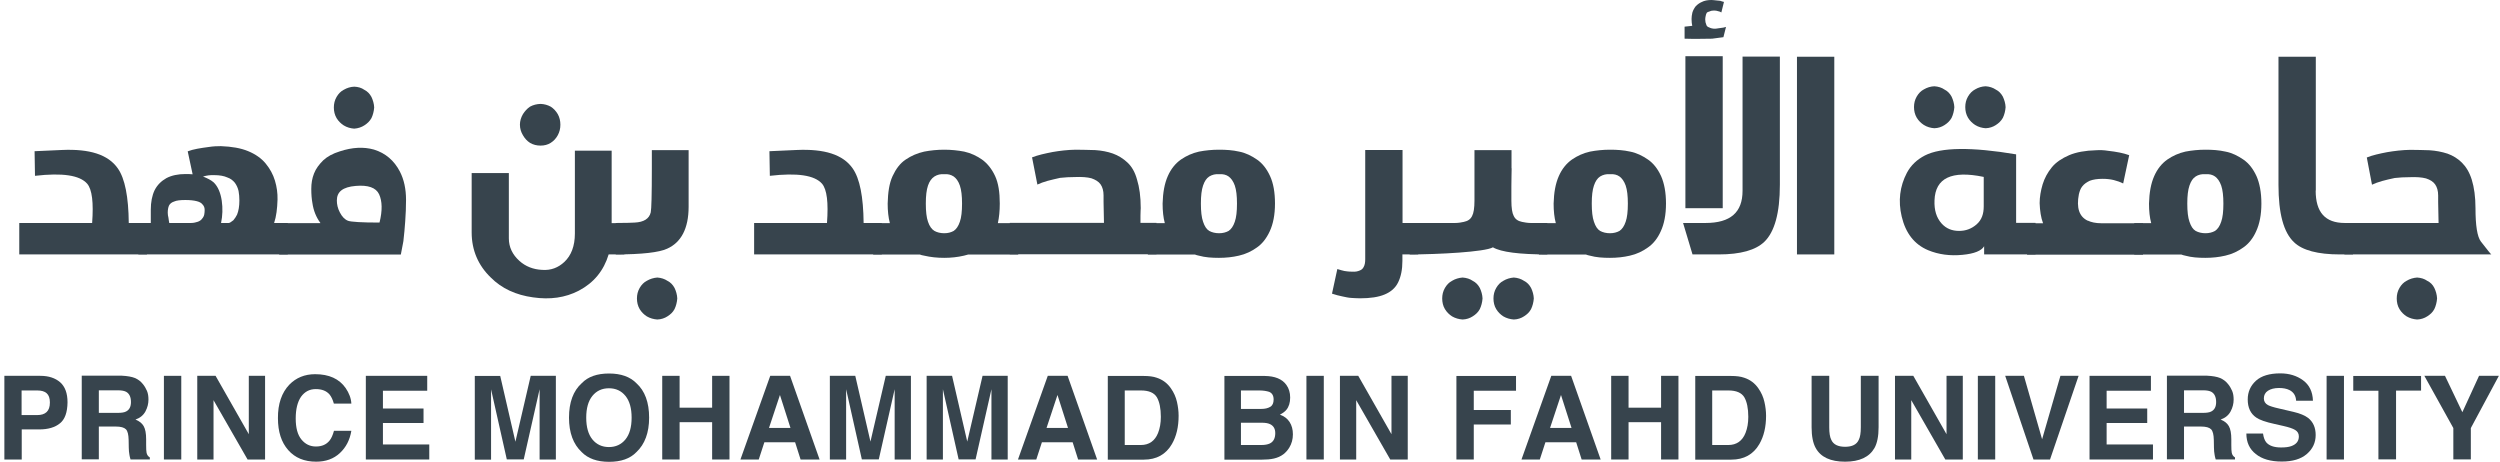
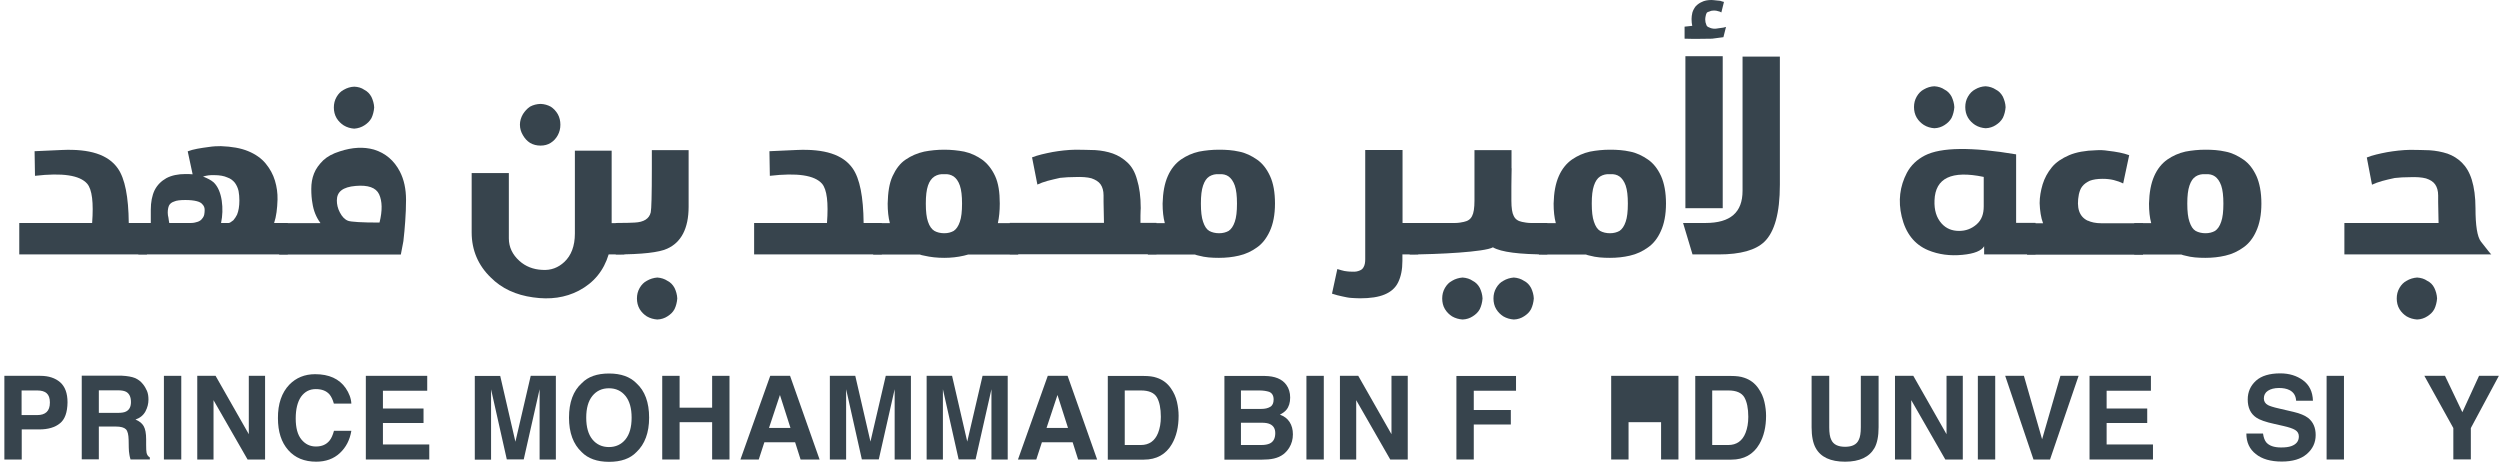
<svg xmlns="http://www.w3.org/2000/svg" width="406" height="75" viewBox="0 0 406 75" fill="none">
  <path d="M10.056 24.356C14.541 24.157 17.561 25.089 19.137 27.354C20.291 28.997 20.869 31.95 20.913 36.212H23.866V41.319H3.129V36.212H14.963C15.207 32.904 14.963 30.795 14.164 29.84C12.942 28.442 10.123 28.042 5.682 28.553L5.616 24.556L10.056 24.356Z" fill="#37444D" />
  <path d="M40.319 24.556C41.496 25.044 42.451 25.71 43.161 26.576C43.85 27.42 44.338 28.308 44.649 29.329C44.96 30.373 45.093 31.372 45.071 32.393C45.026 33.881 44.871 35.169 44.516 36.212H46.736V41.319H22.469V36.212H24.489V34.059C24.489 32.837 24.689 31.772 25.111 30.884C25.555 30.018 26.199 29.396 27.02 28.93C27.864 28.486 28.907 28.264 30.106 28.264C30.484 28.264 30.906 28.264 31.283 28.308L30.484 24.578C30.928 24.401 31.461 24.267 32.038 24.156C32.615 24.045 33.259 23.956 33.925 23.868C34.614 23.757 35.28 23.734 35.879 23.734C37.633 23.801 39.098 24.045 40.319 24.556ZM28.286 32.726C27.864 32.86 27.598 33.082 27.442 33.392C27.309 33.703 27.242 34.081 27.242 34.547C27.242 34.836 27.287 35.102 27.353 35.346C27.398 35.635 27.42 35.901 27.486 36.212H31.039C31.483 36.212 31.838 36.101 32.127 36.012C32.438 35.901 32.682 35.724 32.815 35.524C32.993 35.324 33.126 35.08 33.17 34.836C33.215 34.591 33.237 34.347 33.237 34.103C33.237 33.725 33.126 33.437 32.882 33.193C32.704 32.948 32.371 32.771 31.905 32.66C31.461 32.549 30.861 32.482 30.106 32.482C29.285 32.482 28.663 32.549 28.286 32.726ZM33.015 28.663H32.948C33.703 28.952 34.303 29.263 34.724 29.64C35.391 30.306 35.812 31.283 36.012 32.593C36.19 33.814 36.145 35.035 35.901 36.212H37.145C37.278 36.212 37.522 36.079 37.9 35.768C38.144 35.48 38.343 35.169 38.499 34.858C38.743 34.258 38.876 33.504 38.876 32.571C38.876 32.016 38.832 31.483 38.743 31.017C38.632 30.528 38.432 30.084 38.144 29.685C37.833 29.307 37.455 28.996 36.923 28.819C36.39 28.575 35.679 28.441 34.791 28.441C34.147 28.419 33.57 28.486 33.015 28.663Z" fill="#37444D" />
  <path d="M64.941 27.864C65.607 29.152 65.94 30.684 65.94 32.46C65.94 33.614 65.895 34.747 65.807 35.946C65.74 37.033 65.629 38.077 65.518 39.076C65.562 38.943 65.407 39.698 65.096 41.341H45.336V36.234H52.019V36.19C51.353 35.279 50.909 34.214 50.731 32.948C50.62 32.349 50.553 31.594 50.553 30.684C50.553 29.773 50.687 28.952 50.998 28.175C51.308 27.375 51.841 26.687 52.485 26.043C53.151 25.422 54.039 24.933 55.194 24.578C57.214 23.912 59.057 23.823 60.722 24.289C62.609 24.867 64.008 26.066 64.941 27.864ZM59.168 14.587C59.657 14.831 60.034 15.209 60.323 15.741C60.567 16.274 60.745 16.852 60.767 17.451C60.722 18.073 60.567 18.672 60.323 19.183C60.034 19.693 59.657 20.049 59.168 20.36C58.724 20.648 58.169 20.848 57.525 20.892C56.926 20.848 56.348 20.692 55.816 20.36C55.371 20.071 54.972 19.693 54.661 19.183C54.35 18.65 54.217 18.073 54.217 17.451C54.217 16.852 54.35 16.274 54.661 15.741C54.972 15.209 55.349 14.831 55.816 14.587C56.348 14.276 56.926 14.098 57.525 14.076C58.147 14.098 58.702 14.254 59.168 14.587ZM54.705 32.549C54.705 33.17 54.839 33.836 55.194 34.502C55.549 35.191 55.993 35.657 56.526 35.857C57.014 36.034 58.724 36.145 61.633 36.145C62.121 34.192 62.077 32.66 61.566 31.549C61.055 30.462 59.768 30.017 57.747 30.195C55.682 30.373 54.705 31.128 54.705 32.549Z" fill="#37444D" />
  <path d="M101.398 36.212V41.319H98.844C98.045 43.961 96.447 45.915 94.004 47.203C91.784 48.357 89.32 48.69 86.567 48.291C83.814 47.913 81.482 46.87 79.684 45.049C77.663 43.095 76.598 40.631 76.598 37.744V28.108H82.637V38.721C82.637 40.142 83.236 41.363 84.346 42.362C85.345 43.273 86.611 43.761 88.032 43.828C89.497 43.939 90.674 43.45 91.651 42.54C92.761 41.497 93.361 39.965 93.361 37.922V24.467H99.333V36.235H101.398V36.212ZM89.431 17.318C89.919 17.629 90.297 18.051 90.585 18.539C90.874 19.05 91.007 19.649 91.007 20.249C91.007 20.87 90.874 21.425 90.585 21.958C90.297 22.491 89.919 22.891 89.431 23.202C88.942 23.513 88.387 23.646 87.788 23.646C87.166 23.646 86.611 23.513 86.078 23.202C85.59 22.891 85.212 22.469 84.924 21.958C84.613 21.448 84.435 20.87 84.435 20.249C84.435 19.649 84.613 19.072 84.924 18.539C85.234 18.051 85.612 17.629 86.078 17.318C86.611 17.029 87.166 16.896 87.788 16.874C88.387 16.896 88.942 17.052 89.431 17.318Z" fill="#37444D" />
  <path d="M111.832 33.571C111.832 37.145 110.589 39.388 108.346 40.387C107.058 40.986 104.283 41.319 99.998 41.319V36.213C101.663 36.213 102.685 36.168 103.062 36.146C104.55 36.08 105.438 35.525 105.682 34.481C105.793 33.993 105.859 31.639 105.859 27.354V24.379H111.832V33.571V33.571ZM108.391 45.605C108.879 45.849 109.256 46.226 109.545 46.759C109.789 47.27 109.967 47.869 109.989 48.469C109.945 49.09 109.789 49.69 109.545 50.2C109.256 50.733 108.879 51.066 108.391 51.377C107.947 51.666 107.391 51.866 106.748 51.888C106.148 51.843 105.571 51.688 105.038 51.377C104.594 51.089 104.194 50.711 103.883 50.2C103.573 49.667 103.439 49.09 103.439 48.469C103.439 47.869 103.573 47.292 103.883 46.759C104.194 46.226 104.572 45.849 105.038 45.605C105.571 45.294 106.148 45.116 106.748 45.072C107.369 45.116 107.924 45.294 108.391 45.605Z" fill="#37444D" />
  <path d="M129.396 24.356C133.881 24.157 136.9 25.089 138.477 27.354C139.631 28.997 140.209 31.95 140.253 36.212H143.206V41.319H122.469V36.212H134.303C134.547 32.904 134.303 30.795 133.503 29.84C132.282 28.442 129.463 28.042 125.022 28.553L124.955 24.556L129.396 24.356Z" fill="#37444D" />
  <path d="M156.592 24.622C157.679 24.867 158.612 25.311 159.478 25.91C160.344 26.532 161.076 27.442 161.609 28.597C162.142 29.751 162.364 31.239 162.364 33.059C162.364 34.28 162.253 35.324 162.053 36.234H165.362V41.341H157.213C156.969 41.407 156.769 41.474 156.547 41.518C155.504 41.763 154.416 41.874 153.35 41.874C152.195 41.874 151.13 41.763 150.086 41.518C149.798 41.474 149.553 41.407 149.398 41.341H141.805V36.234H144.513C144.269 35.302 144.158 34.258 144.158 33.059C144.203 31.283 144.402 29.796 144.957 28.597C145.49 27.442 146.179 26.51 147.089 25.91C147.999 25.288 148.998 24.867 150.086 24.622C151.13 24.422 152.218 24.311 153.35 24.311C154.46 24.311 155.548 24.422 156.592 24.622ZM151.751 28.663C151.307 28.952 150.952 29.418 150.708 30.129C150.464 30.839 150.353 31.794 150.353 33.059C150.353 34.347 150.464 35.324 150.708 36.012C150.952 36.745 151.307 37.233 151.751 37.5C152.195 37.744 152.728 37.877 153.35 37.877C153.949 37.877 154.438 37.744 154.882 37.5C155.304 37.211 155.637 36.745 155.881 36.012C156.125 35.324 156.236 34.347 156.236 33.059C156.236 31.816 156.125 30.839 155.881 30.129C155.637 29.418 155.282 28.952 154.882 28.663C154.438 28.375 153.949 28.241 153.35 28.286C152.728 28.241 152.218 28.375 151.751 28.663Z" fill="#37444D" />
  <path d="M177.885 24.378C178.884 24.445 179.839 24.622 180.727 24.933C181.593 25.244 182.392 25.733 183.103 26.399C183.813 27.065 184.324 27.953 184.657 29.174C185.034 30.395 185.256 31.927 185.256 33.792C185.256 33.97 185.212 34.347 185.212 35.013V36.19H187.81V41.296H163.986V36.19H179.284L179.217 32.815V31.727C179.217 30.972 179.04 30.373 178.729 29.929C178.418 29.485 177.885 29.174 177.241 28.952C176.575 28.774 175.709 28.708 174.599 28.752C173.755 28.752 172.956 28.796 172.157 28.885C171.424 29.063 170.736 29.196 170.114 29.374C169.493 29.551 168.937 29.751 168.471 29.973L167.605 25.555C168.582 25.177 169.692 24.933 170.936 24.689C172.09 24.489 173.334 24.334 174.688 24.311C175.798 24.311 176.864 24.356 177.885 24.378Z" fill="#37444D" />
  <path d="M201.241 24.622C202.285 24.822 203.262 25.311 204.128 25.91C205.038 26.532 205.726 27.442 206.259 28.597C206.792 29.751 207.058 31.239 207.058 33.059C207.058 34.902 206.748 36.39 206.215 37.544C205.682 38.699 204.994 39.587 204.128 40.186C203.262 40.808 202.285 41.274 201.197 41.518C200.153 41.763 199.066 41.874 197.955 41.874C196.801 41.874 195.735 41.807 194.692 41.518C194.447 41.474 194.248 41.407 194.07 41.341H186.41V36.234H189.163C188.919 35.324 188.808 34.28 188.808 33.059C188.852 31.283 189.119 29.796 189.652 28.597C190.162 27.442 190.873 26.554 191.783 25.91C192.649 25.311 193.626 24.867 194.714 24.622C195.757 24.422 196.845 24.311 197.978 24.311C199.088 24.311 200.176 24.378 201.241 24.622ZM196.379 28.663C195.935 28.952 195.624 29.418 195.38 30.129C195.136 30.839 195.025 31.794 195.025 33.059C195.025 34.347 195.136 35.324 195.38 36.012C195.624 36.745 195.935 37.233 196.379 37.5C196.823 37.744 197.378 37.877 197.978 37.877C198.577 37.877 199.088 37.744 199.532 37.5C199.954 37.211 200.287 36.745 200.531 36.012C200.775 35.324 200.886 34.347 200.886 33.059C200.886 31.816 200.775 30.839 200.531 30.129C200.287 29.44 199.931 28.952 199.532 28.663C199.132 28.375 198.599 28.241 197.978 28.286C197.4 28.241 196.845 28.375 196.379 28.663Z" fill="#37444D" />
  <path d="M230.326 36.212V41.318H227.751V42.362C227.751 43.783 227.506 44.937 227.062 45.847C226.618 46.758 225.886 47.402 224.864 47.824C223.865 48.245 222.533 48.445 220.868 48.445C220.313 48.445 219.824 48.401 219.403 48.379C218.981 48.356 218.492 48.245 217.982 48.134C217.471 48.023 216.894 47.89 216.316 47.69L217.182 43.694L217.871 43.894C218.181 44.005 218.47 44.027 218.781 44.071C219.07 44.116 219.336 44.116 219.58 44.116C220.113 44.16 220.49 44.071 220.801 43.938C221.112 43.827 221.334 43.627 221.467 43.339C221.645 43.028 221.712 42.606 221.712 42.095V24.355H227.773V36.212H230.326V36.212Z" fill="#37444D" />
  <path d="M245.493 27.332C245.493 27.953 245.448 28.93 245.448 30.263V32.594C245.448 33.771 245.582 34.614 245.826 35.058C246.07 35.591 246.514 35.902 247.18 36.035C247.558 36.102 248.024 36.213 248.601 36.213H251.288V41.319C246.736 41.319 243.783 40.942 242.451 40.165C241.163 40.92 233.503 41.319 228.93 41.319V36.213H236.301C236.9 36.213 237.389 36.102 237.722 36.035C238.388 35.902 238.832 35.591 239.076 35.058C239.32 34.614 239.454 33.771 239.454 32.594V24.379H245.471V27.332H245.493ZM239.165 45.605C239.653 45.849 240.031 46.226 240.32 46.759C240.564 47.27 240.741 47.869 240.764 48.469C240.719 49.09 240.564 49.69 240.32 50.2C240.031 50.733 239.653 51.066 239.165 51.377C238.721 51.666 238.166 51.866 237.522 51.888C236.923 51.843 236.345 51.688 235.812 51.377C235.368 51.089 234.969 50.711 234.658 50.2C234.347 49.69 234.214 49.09 234.214 48.469C234.214 47.869 234.347 47.292 234.658 46.759C234.969 46.226 235.346 45.849 235.812 45.605C236.323 45.294 236.923 45.116 237.522 45.072C238.166 45.116 238.721 45.294 239.165 45.605ZM247.491 45.605C247.979 45.849 248.357 46.226 248.645 46.759C248.89 47.27 249.067 47.869 249.09 48.469C249.045 49.09 248.89 49.69 248.645 50.2C248.357 50.733 247.979 51.066 247.491 51.377C247.047 51.666 246.492 51.866 245.848 51.888C245.248 51.843 244.671 51.688 244.138 51.377C243.694 51.089 243.295 50.711 242.984 50.2C242.673 49.69 242.54 49.09 242.54 48.469C242.54 47.869 242.673 47.292 242.984 46.759C243.295 46.226 243.672 45.849 244.138 45.605C244.649 45.294 245.248 45.116 245.848 45.072C246.47 45.116 247.025 45.294 247.491 45.605Z" fill="#37444D" />
  <path d="M264.741 24.622C265.785 24.822 266.762 25.311 267.628 25.91C268.538 26.532 269.226 27.442 269.759 28.597C270.27 29.751 270.558 31.239 270.558 33.059C270.558 34.902 270.248 36.39 269.715 37.544C269.204 38.699 268.494 39.587 267.628 40.186C266.762 40.808 265.785 41.274 264.697 41.518C263.653 41.763 262.566 41.874 261.455 41.874C260.301 41.874 259.235 41.807 258.192 41.518C257.947 41.474 257.748 41.407 257.57 41.341H249.91V36.234H252.663C252.419 35.324 252.308 34.28 252.308 33.059C252.352 31.283 252.619 29.796 253.152 28.597C253.662 27.442 254.373 26.554 255.283 25.91C256.149 25.311 257.126 24.867 258.214 24.622C259.257 24.422 260.345 24.311 261.478 24.311C262.566 24.311 263.653 24.378 264.741 24.622ZM259.857 28.663C259.413 28.952 259.102 29.418 258.858 30.129C258.614 30.839 258.503 31.794 258.503 33.059C258.503 34.347 258.614 35.324 258.858 36.012C259.102 36.745 259.413 37.233 259.857 37.5C260.301 37.744 260.856 37.877 261.455 37.877C262.055 37.877 262.566 37.744 263.01 37.5C263.431 37.211 263.765 36.745 264.009 36.012C264.253 35.324 264.364 34.347 264.364 33.059C264.364 31.816 264.253 30.839 264.009 30.129C263.765 29.44 263.409 28.952 263.01 28.663C262.61 28.375 262.077 28.241 261.455 28.286C260.878 28.241 260.323 28.375 259.857 28.663Z" fill="#37444D" />
  <path d="M289.051 30.018C289.051 34.614 288.185 37.678 286.52 39.276C285.122 40.608 282.701 41.319 279.105 41.319H274.864L273.332 36.212H276.973C281.036 36.212 282.99 34.48 282.99 30.995V9.192H289.051V30.018V30.018ZM278.705 0.067L279.371 0.133C279.549 0.2 279.749 0.266 279.971 0.311L279.549 2.02C279.371 1.909 279.193 1.843 279.038 1.821C278.86 1.754 278.616 1.71 278.372 1.71C278.083 1.71 277.839 1.754 277.684 1.843C277.439 1.909 277.262 1.976 277.173 2.087C277.062 2.265 277.04 2.442 276.995 2.62C276.951 2.798 276.929 2.997 276.929 3.175C276.929 3.486 276.995 3.774 277.106 4.019C277.151 4.218 277.306 4.374 277.595 4.463C277.839 4.596 278.15 4.663 278.527 4.663C278.705 4.663 278.883 4.618 279.06 4.596L279.86 4.485L280.304 4.374L279.882 6.039L278.039 6.283C276.995 6.283 275.219 6.35 273.576 6.283V4.329L274.82 4.196C274.753 3.885 274.709 3.53 274.709 3.086C274.709 2.775 274.753 2.42 274.842 2.043C274.953 1.665 275.153 1.31 275.397 0.999C275.685 0.71 276.019 0.466 276.396 0.311C276.773 0.111 277.306 0 277.928 0C278.194 0 278.439 0.044 278.705 0.067ZM273.709 33.814V9.125H279.771V33.814H273.709Z" fill="#37444D" />
-   <path d="M291.828 41.319V9.214H297.889V41.319H291.828Z" fill="#37444D" />
  <path d="M330.572 36.212V41.319H322.224V39.987C321.802 40.719 320.625 41.208 318.716 41.385C316.695 41.585 314.83 41.341 313.121 40.63C310.9 39.698 309.479 37.877 308.836 35.169C308.236 32.638 308.525 30.262 309.679 28.064C310.345 26.821 311.322 25.91 312.61 25.244C315.23 23.912 320.159 23.845 327.419 25.067V36.19H330.572V36.212ZM315.785 14.543C316.273 14.787 316.651 15.164 316.939 15.697C317.184 16.23 317.361 16.807 317.384 17.407C317.339 18.028 317.184 18.628 316.939 19.139C316.651 19.649 316.273 20.004 315.785 20.315C315.341 20.604 314.786 20.804 314.142 20.826C313.542 20.782 312.965 20.626 312.432 20.293C311.988 20.004 311.589 19.627 311.278 19.116C310.967 18.584 310.834 18.006 310.834 17.384C310.834 16.785 310.967 16.208 311.278 15.675C311.589 15.142 311.966 14.765 312.432 14.52C312.965 14.21 313.542 14.032 314.142 14.01C314.786 14.054 315.341 14.232 315.785 14.543ZM322.157 28.73C316.939 27.642 314.297 28.908 314.164 32.527C314.098 34.125 314.475 35.368 315.341 36.323C316.074 37.123 317.006 37.5 318.161 37.5C319.249 37.5 320.181 37.145 320.98 36.456C321.846 35.702 322.157 34.725 322.157 33.504V28.73ZM324.111 14.543C324.599 14.787 324.977 15.164 325.265 15.697C325.51 16.23 325.687 16.807 325.709 17.407C325.665 18.028 325.51 18.628 325.265 19.139C324.977 19.649 324.599 20.004 324.111 20.315C323.667 20.604 323.112 20.804 322.468 20.826C321.868 20.782 321.291 20.626 320.758 20.293C320.314 20.004 319.915 19.627 319.604 19.116C319.293 18.584 319.16 18.006 319.16 17.384C319.16 16.785 319.293 16.208 319.604 15.675C319.915 15.142 320.292 14.765 320.758 14.52C321.269 14.21 321.868 14.032 322.468 14.01C323.09 14.054 323.645 14.232 324.111 14.543Z" fill="#37444D" />
  <path d="M342.339 24.489C343.005 24.556 343.671 24.667 344.249 24.778C344.781 24.889 345.292 25.022 345.781 25.2L344.804 29.796C344.315 29.551 343.805 29.374 343.272 29.241C342.717 29.107 342.117 29.041 341.473 29.041C340.607 29.041 339.919 29.152 339.386 29.352C338.876 29.596 338.454 29.884 338.165 30.262C337.854 30.639 337.721 31.105 337.61 31.55C337.188 33.748 337.654 35.169 339.031 35.835H339.075C339.586 36.079 340.319 36.257 341.273 36.257H348.023V41.363H329.195V36.257H331.793C331.438 35.324 331.282 34.214 331.238 32.993C331.238 31.994 331.416 30.972 331.726 29.929C332.037 28.93 332.526 28.019 333.214 27.176C333.902 26.332 334.857 25.71 336.034 25.2C337.188 24.711 338.654 24.445 340.408 24.4C341.007 24.356 341.673 24.378 342.339 24.489Z" fill="#37444D" />
  <path d="M361.433 24.622C362.476 24.822 363.453 25.311 364.319 25.91C365.229 26.532 365.918 27.442 366.451 28.597C366.961 29.751 367.25 31.239 367.25 33.059C367.25 34.902 366.939 36.39 366.406 37.544C365.896 38.699 365.185 39.587 364.319 40.186C363.453 40.808 362.476 41.274 361.388 41.518C360.345 41.763 359.257 41.874 358.147 41.874C356.992 41.874 355.927 41.807 354.883 41.518C354.639 41.474 354.439 41.407 354.261 41.341H346.602V36.234H349.355C349.11 35.324 348.999 34.28 348.999 33.059C349.044 31.283 349.31 29.796 349.843 28.597C350.354 27.442 351.064 26.554 351.975 25.91C352.841 25.311 353.817 24.867 354.905 24.622C355.949 24.422 357.037 24.311 358.169 24.311C359.279 24.311 360.345 24.378 361.433 24.622ZM356.571 28.663C356.126 28.952 355.816 29.418 355.571 30.129C355.327 30.839 355.216 31.794 355.216 33.059C355.216 34.347 355.327 35.324 355.571 36.012C355.816 36.745 356.126 37.233 356.571 37.5C357.015 37.744 357.57 37.877 358.169 37.877C358.769 37.877 359.279 37.744 359.723 37.5C360.145 37.211 360.478 36.745 360.722 36.012C360.967 35.324 361.078 34.347 361.078 33.059C361.078 31.816 360.967 30.839 360.722 30.129C360.478 29.44 360.123 28.952 359.723 28.663C359.324 28.375 358.791 28.241 358.169 28.286C357.57 28.241 357.015 28.375 356.571 28.663Z" fill="#37444D" />
-   <path d="M376.065 30.95C376.065 34.458 377.596 36.212 380.794 36.212H382.126V41.319H379.994C376.42 41.319 373.911 40.653 372.557 39.343C370.847 37.744 370.025 34.658 370.025 30.018V9.214H376.087V30.95H376.065Z" fill="#37444D" />
  <path d="M404.594 41.319H380.727V36.212H396.024L395.957 32.837V31.75C395.957 30.995 395.78 30.395 395.469 29.951C395.158 29.507 394.67 29.196 393.981 28.974C393.315 28.797 392.449 28.73 391.362 28.774C390.496 28.774 389.652 28.819 388.897 28.908C388.142 29.085 387.432 29.218 386.854 29.396C386.233 29.574 385.678 29.774 385.211 29.996L384.368 25.577C385.3 25.2 386.41 24.956 387.676 24.711C388.853 24.512 390.118 24.356 391.428 24.334C392.516 24.334 393.56 24.378 394.559 24.401C395.558 24.467 396.535 24.645 397.489 24.956C398.355 25.267 399.155 25.755 399.821 26.421C400.487 27.087 401.042 27.975 401.419 29.196C401.797 30.417 402.019 31.972 402.019 33.814C402.019 36.634 402.307 38.433 402.885 39.21C403.906 40.52 404.461 41.23 404.594 41.319ZM395.336 46.758C395.58 47.269 395.758 47.869 395.78 48.468C395.735 49.09 395.58 49.689 395.336 50.2C395.047 50.733 394.67 51.066 394.181 51.377C393.737 51.665 393.182 51.865 392.538 51.887C391.939 51.843 391.362 51.687 390.829 51.377C390.385 51.088 389.985 50.711 389.674 50.2C389.363 49.689 389.23 49.09 389.23 48.468C389.23 47.869 389.363 47.291 389.674 46.758C389.985 46.226 390.362 45.848 390.829 45.604C391.339 45.293 391.939 45.115 392.538 45.071C393.16 45.115 393.715 45.271 394.181 45.604C394.692 45.848 395.069 46.226 395.336 46.758Z" fill="#37444D" />
  <path d="M9.745 68.739C8.946 69.406 7.814 69.739 6.348 69.739H3.529V74.623H0.709V61.035H6.548C7.903 61.035 8.968 61.39 9.768 62.079C10.567 62.789 10.966 63.855 10.966 65.342C10.944 66.963 10.545 68.096 9.745 68.739ZM7.57 63.855C7.214 63.544 6.704 63.411 6.06 63.411H3.506V67.407H6.06C6.704 67.407 7.214 67.252 7.57 66.919C7.925 66.586 8.102 66.075 8.102 65.365C8.102 64.654 7.925 64.166 7.57 63.855Z" fill="#37444D" />
  <path d="M21.912 61.389C22.423 61.611 22.845 61.922 23.178 62.344C23.466 62.677 23.688 63.077 23.866 63.476C24.044 63.898 24.11 64.364 24.11 64.897C24.11 65.541 23.955 66.185 23.622 66.807C23.289 67.428 22.756 67.872 22.001 68.139C22.623 68.383 23.067 68.738 23.333 69.204C23.6 69.671 23.733 70.381 23.733 71.336V72.246C23.733 72.868 23.755 73.29 23.799 73.512C23.866 73.867 24.044 74.111 24.332 74.289V74.622H21.202C21.113 74.311 21.046 74.089 21.024 73.889C20.957 73.512 20.913 73.112 20.913 72.712L20.891 71.447C20.869 70.581 20.735 70.004 20.447 69.715C20.158 69.426 19.625 69.271 18.826 69.271H16.051V74.6H13.275V61.012H19.781C20.691 61.056 21.424 61.189 21.912 61.389ZM16.051 63.41V67.051H19.115C19.714 67.051 20.18 66.984 20.469 66.829C21.002 66.562 21.268 66.052 21.268 65.297C21.268 64.475 21.002 63.92 20.491 63.632C20.203 63.476 19.759 63.387 19.181 63.387H16.051V63.41Z" fill="#37444D" />
  <path d="M29.439 74.623H26.619V61.035H29.439V74.623Z" fill="#37444D" />
  <path d="M32.035 61.035H35.01L40.406 70.516V61.035H43.048V74.623H40.206L34.677 64.987V74.623H32.035V61.035Z" fill="#37444D" />
  <path d="M47.002 62.455C48.09 61.345 49.489 60.768 51.176 60.768C53.441 60.768 55.084 61.523 56.127 63.01C56.705 63.854 57.016 64.697 57.06 65.541H54.218C54.041 64.897 53.796 64.409 53.53 64.076C53.019 63.476 52.264 63.188 51.287 63.188C50.266 63.188 49.489 63.609 48.889 64.431C48.312 65.275 48.024 66.451 48.024 67.961C48.024 69.493 48.334 70.626 48.956 71.38C49.578 72.135 50.355 72.513 51.31 72.513C52.286 72.513 53.019 72.18 53.53 71.536C53.819 71.18 54.041 70.67 54.24 69.959H57.06C56.816 71.447 56.194 72.646 55.195 73.578C54.196 74.511 52.908 74.977 51.354 74.977C49.422 74.977 47.913 74.356 46.803 73.09C45.692 71.824 45.137 70.115 45.137 67.917C45.115 65.585 45.759 63.743 47.002 62.455Z" fill="#37444D" />
  <path d="M69.381 63.455H62.187V66.342H68.781V68.695H62.187V72.181H69.714V74.623H59.412V61.035H69.381V63.455Z" fill="#37444D" />
  <path d="M86.188 61.035H90.273V74.623H87.631V65.431C87.631 65.165 87.631 64.787 87.631 64.321C87.631 63.855 87.631 63.477 87.631 63.211L85.056 74.601H82.303L79.749 63.233C79.749 63.5 79.749 63.855 79.749 64.343C79.749 64.81 79.749 65.187 79.749 65.454V74.645H77.107V61.057H81.237L83.702 71.737L86.188 61.035Z" fill="#37444D" />
  <path d="M103.352 73.424C102.331 74.489 100.843 75 98.912 75C96.98 75 95.492 74.467 94.471 73.424C93.094 72.136 92.406 70.271 92.406 67.829C92.406 65.342 93.094 63.477 94.471 62.234C95.492 61.168 96.98 60.657 98.912 60.657C100.843 60.657 102.331 61.19 103.352 62.234C104.729 63.477 105.417 65.342 105.417 67.829C105.417 70.249 104.729 72.136 103.352 73.424ZM101.576 71.359C102.242 70.537 102.575 69.361 102.575 67.829C102.575 66.297 102.242 65.12 101.576 64.298C100.91 63.477 100.022 63.055 98.889 63.055C97.757 63.055 96.869 63.477 96.203 64.298C95.537 65.12 95.204 66.297 95.204 67.829C95.204 69.361 95.537 70.537 96.203 71.359C96.869 72.18 97.779 72.602 98.889 72.602C99.999 72.602 100.91 72.18 101.576 71.359Z" fill="#37444D" />
  <path d="M107.547 74.623V61.035H110.367V66.208H115.651V61.035H118.47V74.623H115.651V68.562H110.367V74.623H107.547Z" fill="#37444D" />
  <path d="M125.086 61.035H128.306L133.101 74.623H130.015L129.127 71.826H124.132L123.221 74.623H120.246L125.086 61.035ZM124.886 69.494H128.372L126.663 64.144L124.886 69.494Z" fill="#37444D" />
  <path d="M143.848 61.035H147.934V74.623H145.292V65.431C145.292 65.165 145.292 64.787 145.292 64.321C145.292 63.855 145.292 63.477 145.292 63.211L142.716 74.601H139.963L137.41 63.211C137.41 63.477 137.41 63.833 137.41 64.321C137.41 64.787 137.41 65.165 137.41 65.431V74.623H134.768V61.035H138.897L141.362 71.715L143.848 61.035Z" fill="#37444D" />
  <path d="M159.567 61.035H163.652V74.623H161.01V65.431C161.01 65.165 161.01 64.787 161.01 64.321C161.01 63.855 161.01 63.477 161.01 63.211L158.435 74.601H155.682L153.128 63.211C153.128 63.477 153.128 63.833 153.128 64.321C153.128 64.787 153.128 65.165 153.128 65.431V74.623H150.486V61.035H154.616L157.08 71.715L159.567 61.035Z" fill="#37444D" />
  <path d="M170.158 61.035H173.378L178.174 74.623H175.087L174.199 71.826H169.204L168.293 74.623H165.318L170.158 61.035ZM169.959 69.494H173.444L171.735 64.144L169.959 69.494Z" fill="#37444D" />
  <path d="M187.855 61.345C188.809 61.656 189.587 62.233 190.164 63.077C190.63 63.743 190.963 64.476 191.141 65.275C191.318 66.052 191.407 66.807 191.407 67.518C191.407 69.316 191.052 70.848 190.319 72.114C189.342 73.801 187.81 74.645 185.768 74.645H179.906V61.057H185.768C186.589 61.057 187.3 61.145 187.855 61.345ZM182.659 63.41V72.269H185.279C186.611 72.269 187.566 71.603 188.077 70.293C188.365 69.56 188.521 68.694 188.521 67.695C188.521 66.319 188.299 65.253 187.877 64.52C187.433 63.788 186.589 63.41 185.279 63.41H182.659Z" fill="#37444D" />
  <path d="M208.901 62.5C209.323 63.077 209.523 63.765 209.523 64.565C209.523 65.386 209.323 66.052 208.901 66.563C208.657 66.852 208.324 67.096 207.858 67.34C208.546 67.584 209.079 67.984 209.434 68.539C209.79 69.094 209.967 69.76 209.967 70.537C209.967 71.336 209.767 72.069 209.368 72.713C209.101 73.135 208.79 73.49 208.413 73.779C207.969 74.112 207.458 74.334 206.881 74.467C206.282 74.6 205.66 74.645 204.972 74.645H198.844V61.057H205.416C207.036 61.079 208.213 61.545 208.901 62.5ZM201.53 63.41V66.407H204.838C205.438 66.407 205.904 66.296 206.282 66.074C206.659 65.852 206.837 65.453 206.837 64.876C206.837 64.254 206.592 63.832 206.104 63.632C205.682 63.499 205.149 63.41 204.505 63.41H201.53ZM201.53 68.65V72.269H204.838C205.438 72.269 205.882 72.18 206.215 72.025C206.814 71.736 207.103 71.159 207.103 70.337C207.103 69.627 206.814 69.138 206.237 68.872C205.904 68.716 205.46 68.65 204.883 68.65H201.53V68.65Z" fill="#37444D" />
  <path d="M214.984 74.623H212.164V61.035H214.984V74.623Z" fill="#37444D" />
  <path d="M217.605 61.035H220.581L225.976 70.516V61.035H228.618V74.623H225.776L220.248 64.987V74.623H217.605V61.035Z" fill="#37444D" />
  <path d="M236.521 61.057H246.202V63.455H239.341V66.585H245.358V68.939H239.341V74.622H236.521V61.057V61.057Z" fill="#37444D" />
-   <path d="M251.93 61.035H255.149L259.945 74.623H256.859L255.971 71.826H250.975L250.065 74.623H247.09L251.93 61.035ZM251.73 69.494H255.216L253.506 64.144L251.73 69.494Z" fill="#37444D" />
-   <path d="M261.656 74.623V61.035H264.476V66.208H269.76V61.035H272.58V74.623H269.76V68.562H264.476V74.623H261.656Z" fill="#37444D" />
+   <path d="M261.656 74.623V61.035H264.476V66.208V61.035H272.58V74.623H269.76V68.562H264.476V74.623H261.656Z" fill="#37444D" />
  <path d="M283.257 61.345C284.212 61.656 284.989 62.233 285.566 63.077C286.032 63.743 286.365 64.476 286.543 65.275C286.721 66.052 286.809 66.807 286.809 67.518C286.809 69.316 286.454 70.848 285.722 72.114C284.745 73.801 283.213 74.645 281.17 74.645H275.309V61.057H281.17C281.992 61.057 282.702 61.145 283.257 61.345ZM278.062 63.41V72.269H280.682C282.014 72.269 282.968 71.603 283.479 70.293C283.768 69.56 283.923 68.694 283.923 67.695C283.923 66.319 283.701 65.253 283.279 64.52C282.835 63.788 281.992 63.41 280.682 63.41H278.062Z" fill="#37444D" />
  <path d="M294.182 61.035H297.068V69.383C297.068 70.316 297.179 71.004 297.401 71.426C297.734 72.181 298.489 72.558 299.643 72.558C300.798 72.558 301.531 72.181 301.864 71.426C302.086 71.004 302.197 70.316 302.197 69.383V61.035H305.083V69.383C305.083 70.826 304.861 71.959 304.417 72.758C303.573 74.223 301.997 74.978 299.643 74.978C297.29 74.978 295.691 74.246 294.87 72.758C294.426 71.959 294.204 70.826 294.204 69.383V61.035H294.182Z" fill="#37444D" />
  <path d="M307.746 61.035H310.721L316.116 70.516V61.035H318.759V74.623H315.917L310.388 64.987V74.623H307.746V61.035Z" fill="#37444D" />
  <path d="M324.023 74.623H321.203V61.035H324.023V74.623Z" fill="#37444D" />
  <path d="M334.612 61.035H337.565L332.925 74.623H330.238L325.643 61.035H328.684L331.637 71.337L334.612 61.035Z" fill="#37444D" />
  <path d="M349.309 63.455H342.115V66.342H348.709V68.695H342.115V72.181H349.642V74.623H339.34V61.035H349.309V63.455Z" fill="#37444D" />
-   <path d="M360.545 61.389C361.056 61.611 361.477 61.922 361.81 62.344C362.099 62.677 362.321 63.077 362.499 63.476C362.676 63.898 362.743 64.364 362.743 64.897C362.743 65.541 362.588 66.185 362.255 66.807C361.921 67.428 361.389 67.872 360.634 68.139C361.255 68.383 361.7 68.738 361.966 69.204C362.232 69.671 362.366 70.381 362.366 71.336V72.246C362.366 72.868 362.388 73.29 362.432 73.512C362.499 73.867 362.676 74.111 362.965 74.289V74.622H359.834C359.746 74.311 359.679 74.089 359.657 73.889C359.59 73.512 359.546 73.112 359.546 72.712L359.524 71.447C359.501 70.581 359.368 70.004 359.08 69.715C358.791 69.426 358.258 69.271 357.459 69.271H354.684V74.6H351.908V61.012H358.414C359.346 61.056 360.056 61.189 360.545 61.389ZM354.684 63.41V67.051H357.747C358.347 67.051 358.813 66.984 359.102 66.829C359.635 66.562 359.901 66.052 359.901 65.297C359.901 64.475 359.635 63.92 359.124 63.632C358.835 63.476 358.391 63.387 357.814 63.387H354.684V63.41Z" fill="#37444D" />
  <path d="M367.517 70.426C367.606 71.048 367.784 71.514 368.028 71.825C368.494 72.38 369.294 72.668 370.448 72.668C371.136 72.668 371.691 72.602 372.113 72.447C372.913 72.158 373.334 71.647 373.334 70.87C373.334 70.426 373.135 70.071 372.735 69.827C372.335 69.582 371.714 69.382 370.848 69.183L369.382 68.85C367.939 68.539 366.94 68.184 366.407 67.806C365.497 67.184 365.031 66.208 365.031 64.875C365.031 63.654 365.475 62.655 366.363 61.834C367.251 61.034 368.583 60.635 370.315 60.635C371.758 60.635 373.001 61.012 374.023 61.767C375.044 62.522 375.577 63.632 375.621 65.075H372.89C372.846 64.254 372.468 63.676 371.802 63.343C371.358 63.121 370.781 63.01 370.115 63.01C369.36 63.01 368.761 63.166 368.317 63.455C367.873 63.743 367.651 64.165 367.651 64.698C367.651 65.186 367.873 65.541 368.317 65.786C368.605 65.941 369.205 66.141 370.115 66.341L372.491 66.896C373.534 67.14 374.311 67.473 374.844 67.873C375.643 68.517 376.065 69.427 376.065 70.648C376.065 71.891 375.577 72.913 374.622 73.734C373.667 74.556 372.313 74.955 370.559 74.955C368.761 74.955 367.362 74.556 366.341 73.734C365.319 72.935 364.809 71.825 364.809 70.404H367.517V70.426Z" fill="#37444D" />
  <path d="M380.66 74.623H377.84V61.035H380.66V74.623Z" fill="#37444D" />
-   <path d="M393.182 61.035V63.433H389.119V74.601H386.255V63.455H382.17V61.057H393.182V61.035Z" fill="#37444D" />
  <path d="M402.596 61.035H405.815L401.264 69.516V74.601H398.422V69.516L393.715 61.035H397.067L399.887 66.941L402.596 61.035Z" fill="#37444D" />
</svg>